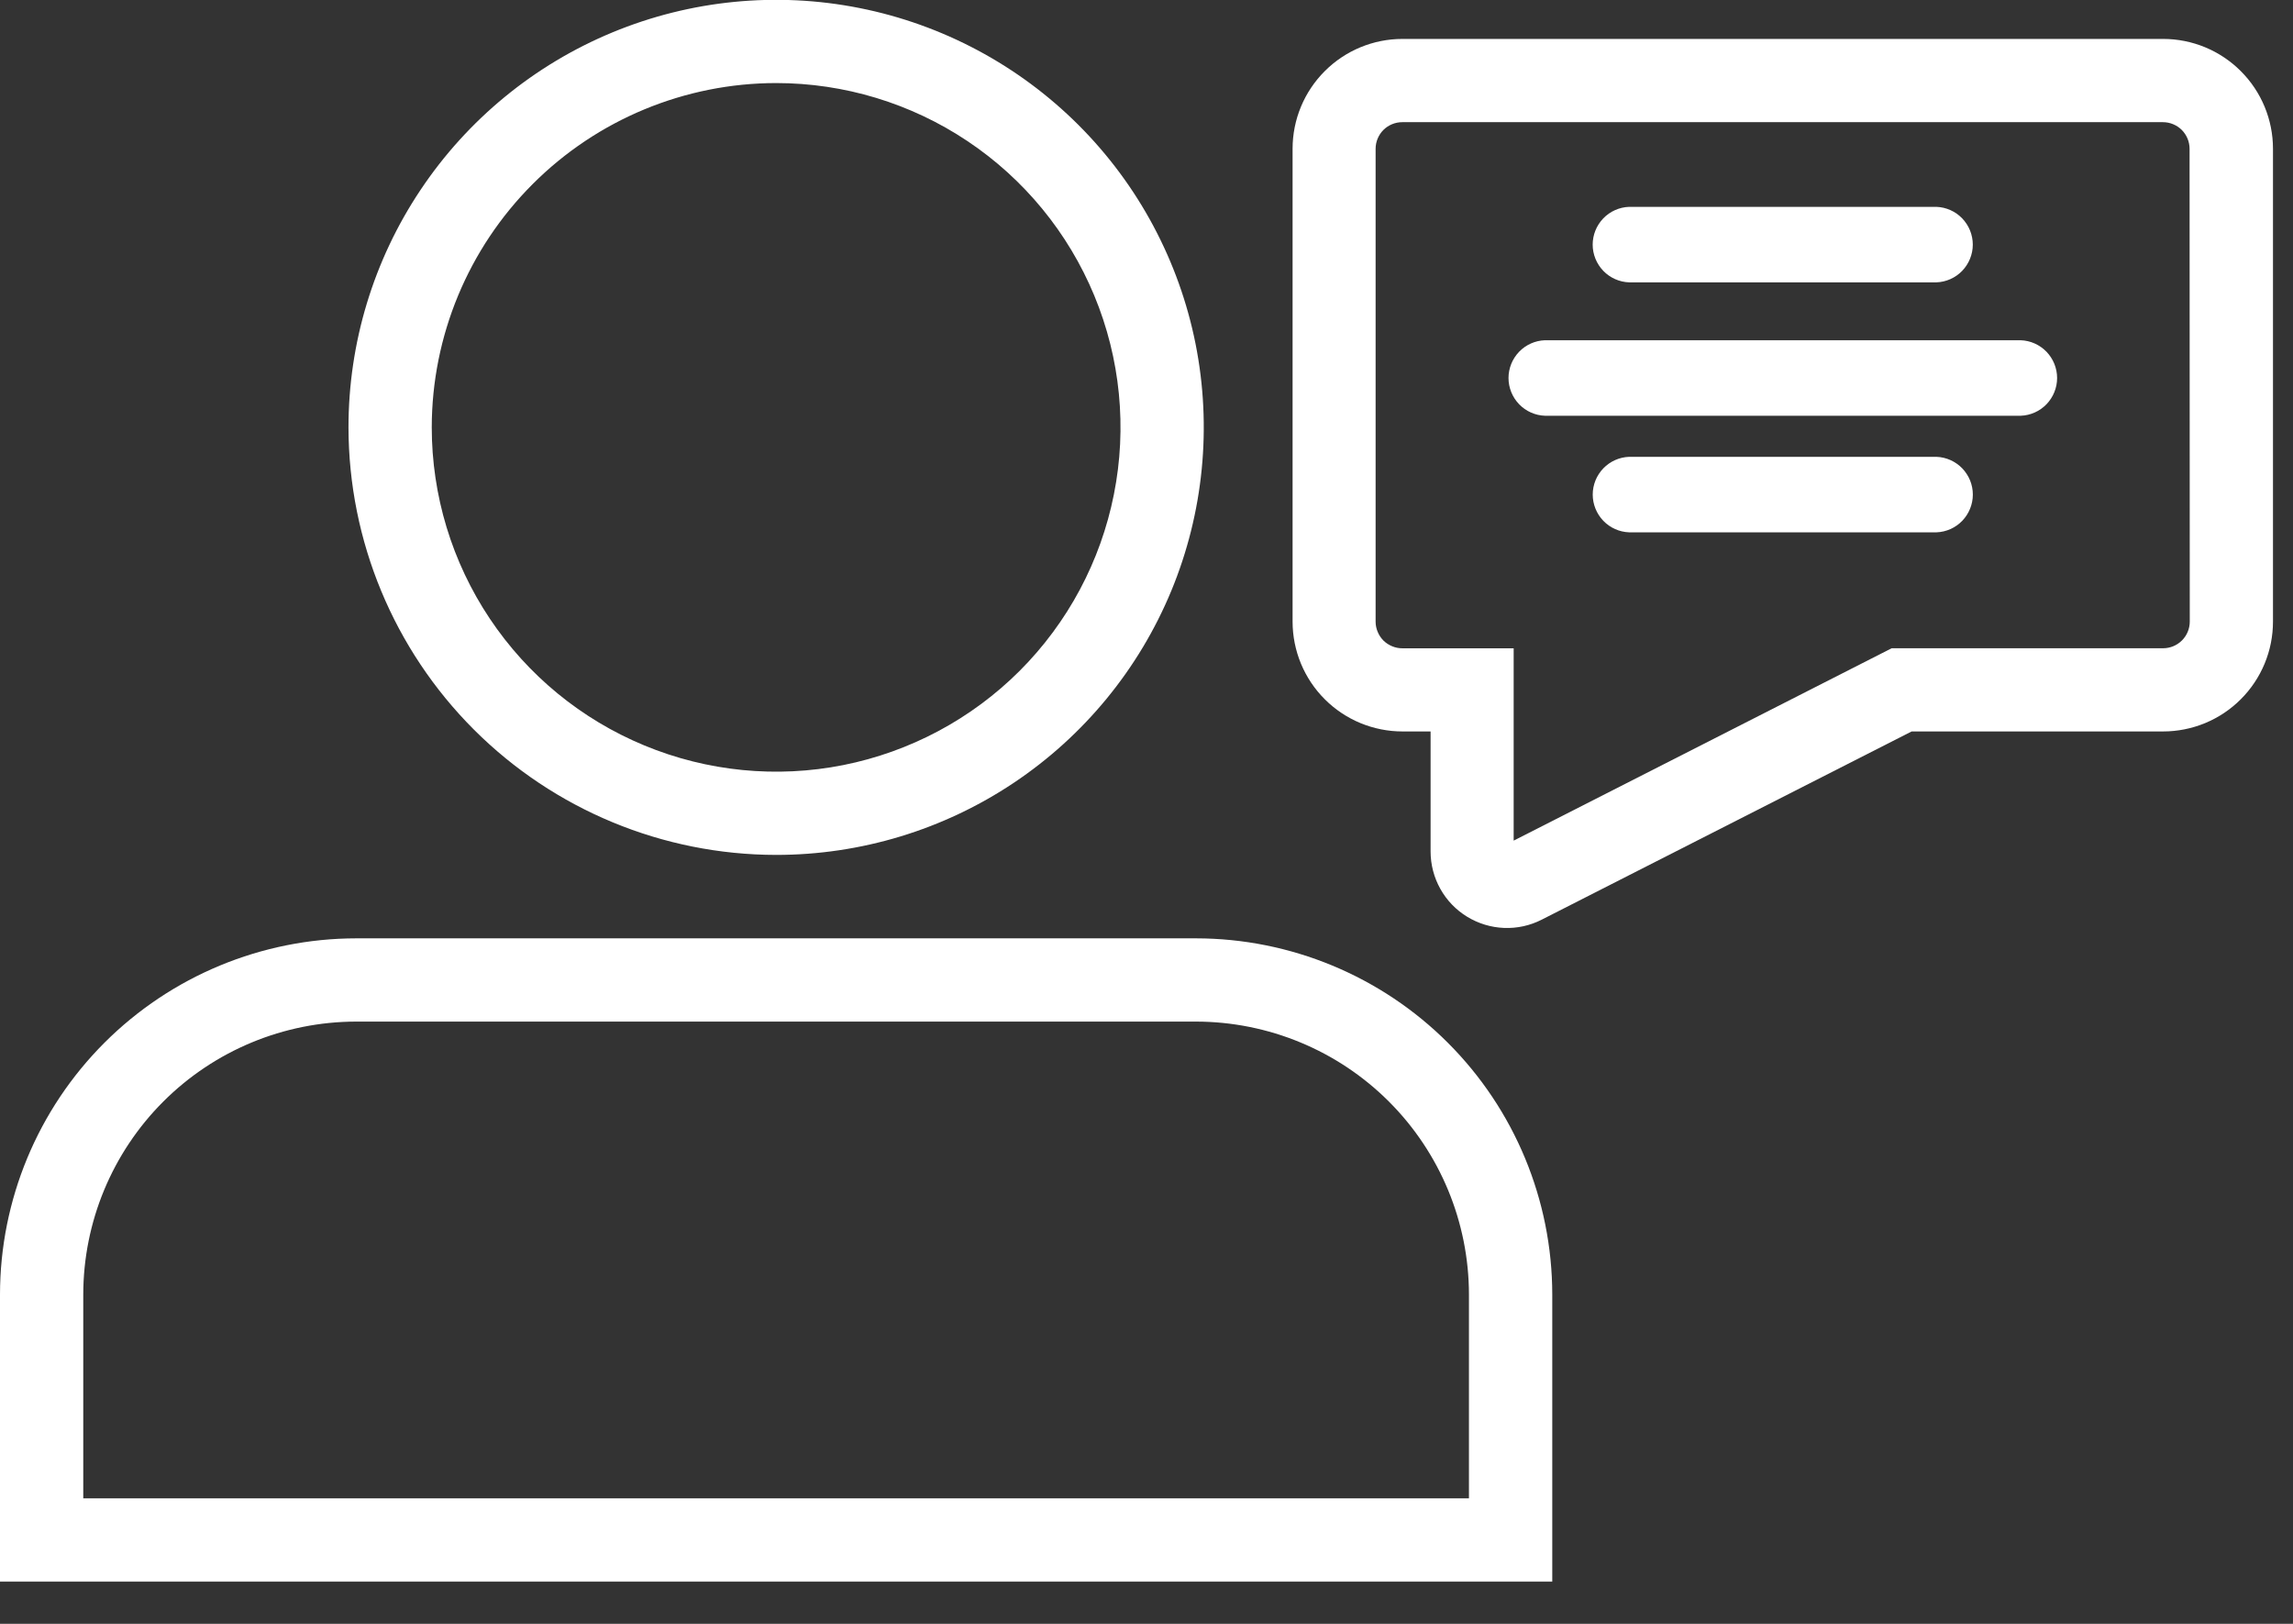
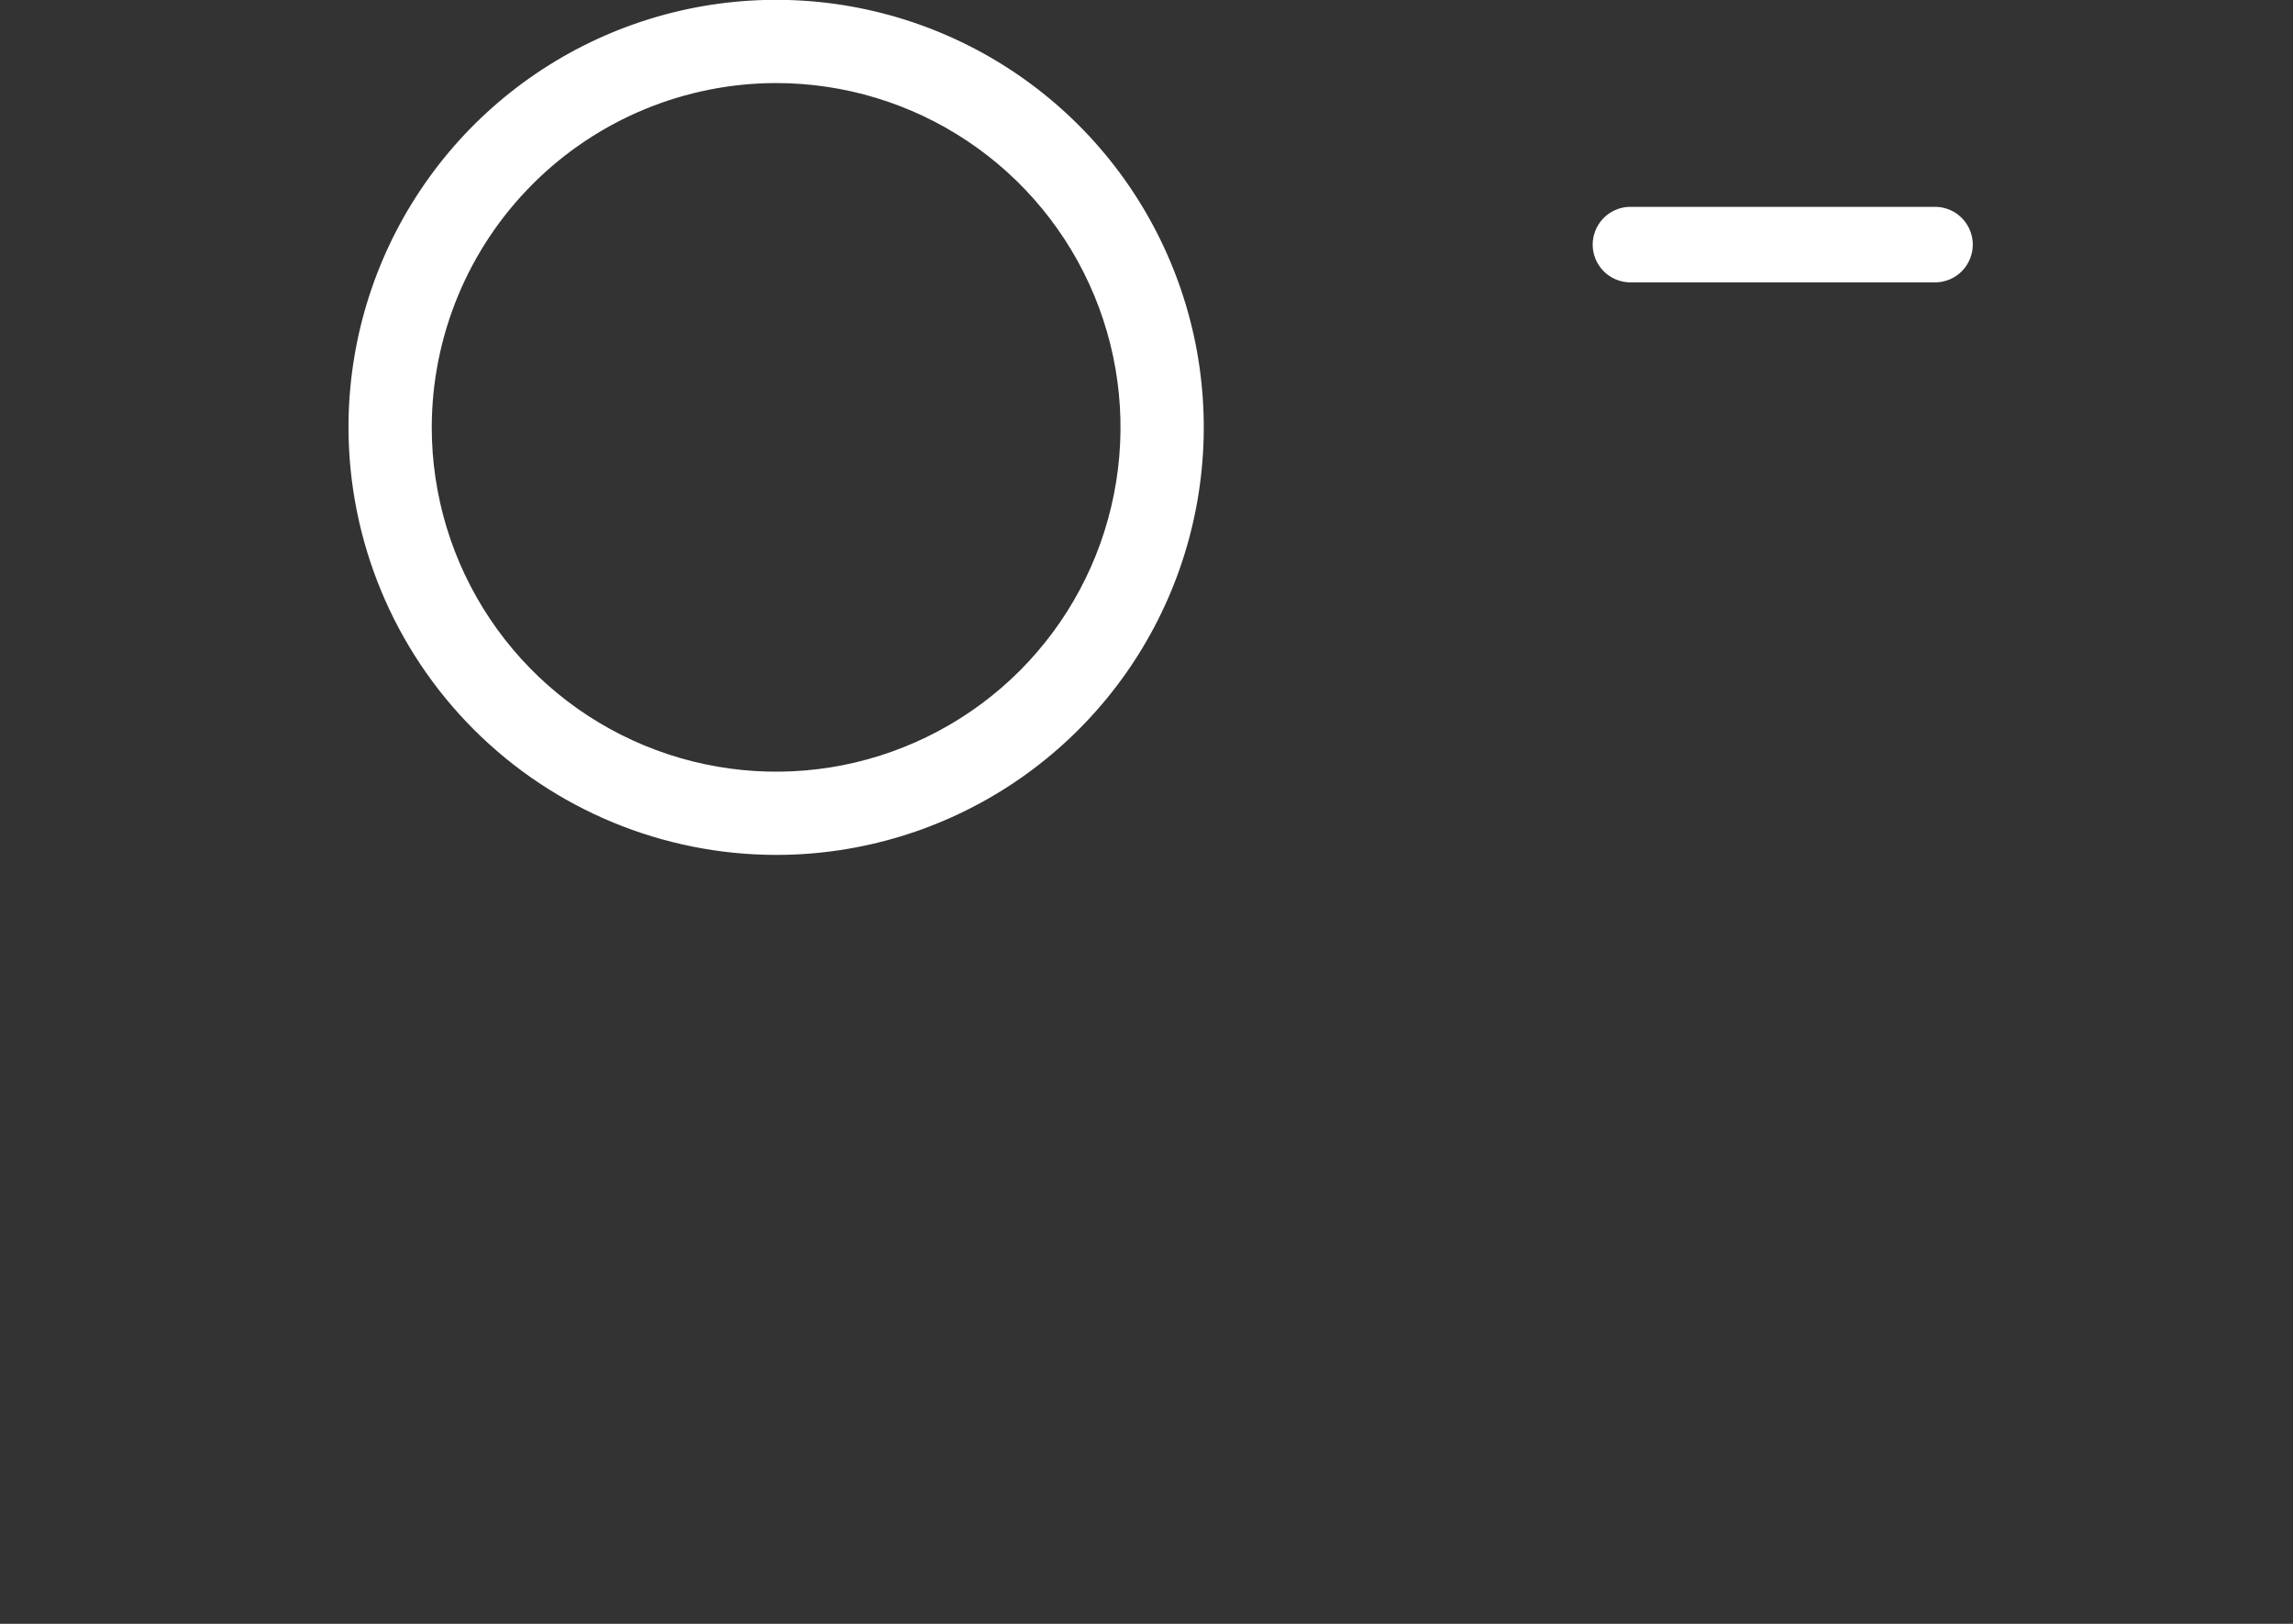
<svg xmlns="http://www.w3.org/2000/svg" width="48" height="34" viewBox="0 0 48 34" fill="none">
  <rect x="0" y="0" width="48" height="34" fill="#333333" stroke="none" />
  <g clip-path="url(#clip0_757_2726)">
    <path d="M16.247 17.9C18.018 17.9 19.749 17.375 21.221 16.391C22.693 15.407 23.84 14.009 24.518 12.373C25.195 10.737 25.372 8.937 25.027 7.2C24.681 5.464 23.828 3.868 22.576 2.617C21.323 1.365 19.728 0.513 17.991 0.168C16.254 -0.177 14.454 0.001 12.818 0.679C11.183 1.357 9.785 2.505 8.802 3.978C7.818 5.45 7.294 7.181 7.295 8.952C7.299 11.325 8.243 13.599 9.921 15.277C11.599 16.954 13.874 17.898 16.247 17.9V17.9ZM16.247 1.739C17.673 1.739 19.067 2.162 20.252 2.954C21.438 3.746 22.361 4.872 22.907 6.189C23.453 7.507 23.596 8.956 23.317 10.354C23.039 11.753 22.353 13.037 21.345 14.046C20.336 15.054 19.052 15.74 17.653 16.019C16.255 16.297 14.805 16.154 13.488 15.608C12.171 15.063 11.045 14.139 10.253 12.953C9.461 11.768 9.038 10.374 9.038 8.948C9.04 7.037 9.8 5.204 11.152 3.853C12.503 2.501 14.336 1.741 16.247 1.739" fill="white" />
-     <path d="M25.037 19.647H7.456C5.479 19.649 3.584 20.435 2.186 21.833C0.788 23.231 0.002 25.126 0 27.103L0 33.115H32.494V27.103C32.492 25.126 31.706 23.231 30.308 21.833C28.91 20.435 27.014 19.649 25.037 19.647V19.647ZM30.75 31.372H1.743V27.103C1.745 25.588 2.347 24.136 3.418 23.065C4.489 21.994 5.941 21.392 7.456 21.39H25.037C26.552 21.392 28.004 21.994 29.075 23.065C30.146 24.136 30.748 25.588 30.75 27.103V31.372Z" fill="white" />
-     <path d="M45.28 0.815H29.358C28.748 0.815 28.163 1.057 27.732 1.489C27.3 1.92 27.058 2.505 27.058 3.115V13.015C27.058 13.317 27.118 13.616 27.233 13.895C27.349 14.174 27.518 14.428 27.732 14.641C27.945 14.855 28.199 15.024 28.478 15.14C28.757 15.255 29.056 15.315 29.358 15.315H29.947V17.828C29.947 18.102 30.017 18.372 30.151 18.611C30.284 18.85 30.477 19.051 30.711 19.194C30.945 19.337 31.211 19.418 31.485 19.429C31.759 19.44 32.031 19.38 32.275 19.255L40.017 15.315H45.281C45.583 15.315 45.882 15.255 46.161 15.14C46.44 15.024 46.694 14.855 46.907 14.641C47.121 14.428 47.29 14.174 47.406 13.895C47.522 13.616 47.581 13.317 47.581 13.015V3.115C47.581 2.505 47.339 1.92 46.907 1.489C46.476 1.057 45.891 0.815 45.281 0.815H45.28ZM45.839 13.015C45.839 13.163 45.78 13.305 45.676 13.409C45.571 13.514 45.429 13.573 45.281 13.573H39.599L31.686 17.601V13.574H29.354C29.281 13.574 29.208 13.559 29.141 13.531C29.073 13.503 29.011 13.462 28.959 13.411C28.908 13.359 28.867 13.297 28.839 13.229C28.811 13.162 28.796 13.089 28.796 13.016V3.116C28.796 2.968 28.855 2.826 28.959 2.721C29.064 2.617 29.206 2.558 29.354 2.558H45.277C45.425 2.558 45.567 2.617 45.672 2.721C45.776 2.826 45.835 2.968 45.835 3.116L45.839 13.015Z" fill="white" />
    <path d="M34.103 5.912H40.534C40.739 5.905 40.933 5.818 41.075 5.671C41.217 5.523 41.297 5.326 41.297 5.122C41.297 4.917 41.217 4.72 41.075 4.572C40.933 4.425 40.739 4.338 40.534 4.331H34.103C33.898 4.338 33.704 4.425 33.562 4.572C33.42 4.72 33.34 4.917 33.34 5.122C33.34 5.326 33.42 5.523 33.562 5.671C33.704 5.818 33.898 5.905 34.103 5.912Z" fill="white" />
-     <path d="M40.535 9.565H34.104C33.899 9.572 33.705 9.659 33.563 9.806C33.421 9.954 33.341 10.15 33.341 10.355C33.341 10.56 33.421 10.757 33.563 10.905C33.705 11.052 33.899 11.139 34.104 11.146H40.535C40.74 11.139 40.934 11.052 41.076 10.905C41.218 10.757 41.298 10.56 41.298 10.355C41.298 10.15 41.218 9.954 41.076 9.806C40.934 9.659 40.74 9.572 40.535 9.565" fill="white" />
-     <path d="M42.299 7.124H32.341C32.136 7.131 31.942 7.218 31.8 7.365C31.658 7.513 31.578 7.71 31.578 7.915C31.578 8.119 31.658 8.316 31.8 8.464C31.942 8.611 32.136 8.698 32.341 8.705H42.299C42.504 8.698 42.698 8.611 42.84 8.464C42.982 8.316 43.062 8.119 43.062 7.915C43.062 7.71 42.982 7.513 42.84 7.365C42.698 7.218 42.504 7.131 42.299 7.124" fill="white" />
  </g>
  <defs>
    <clipPath id="clip0_757_2726">
      <rect width="47.581" height="33.115" fill="white" />
    </clipPath>
  </defs>
</svg>